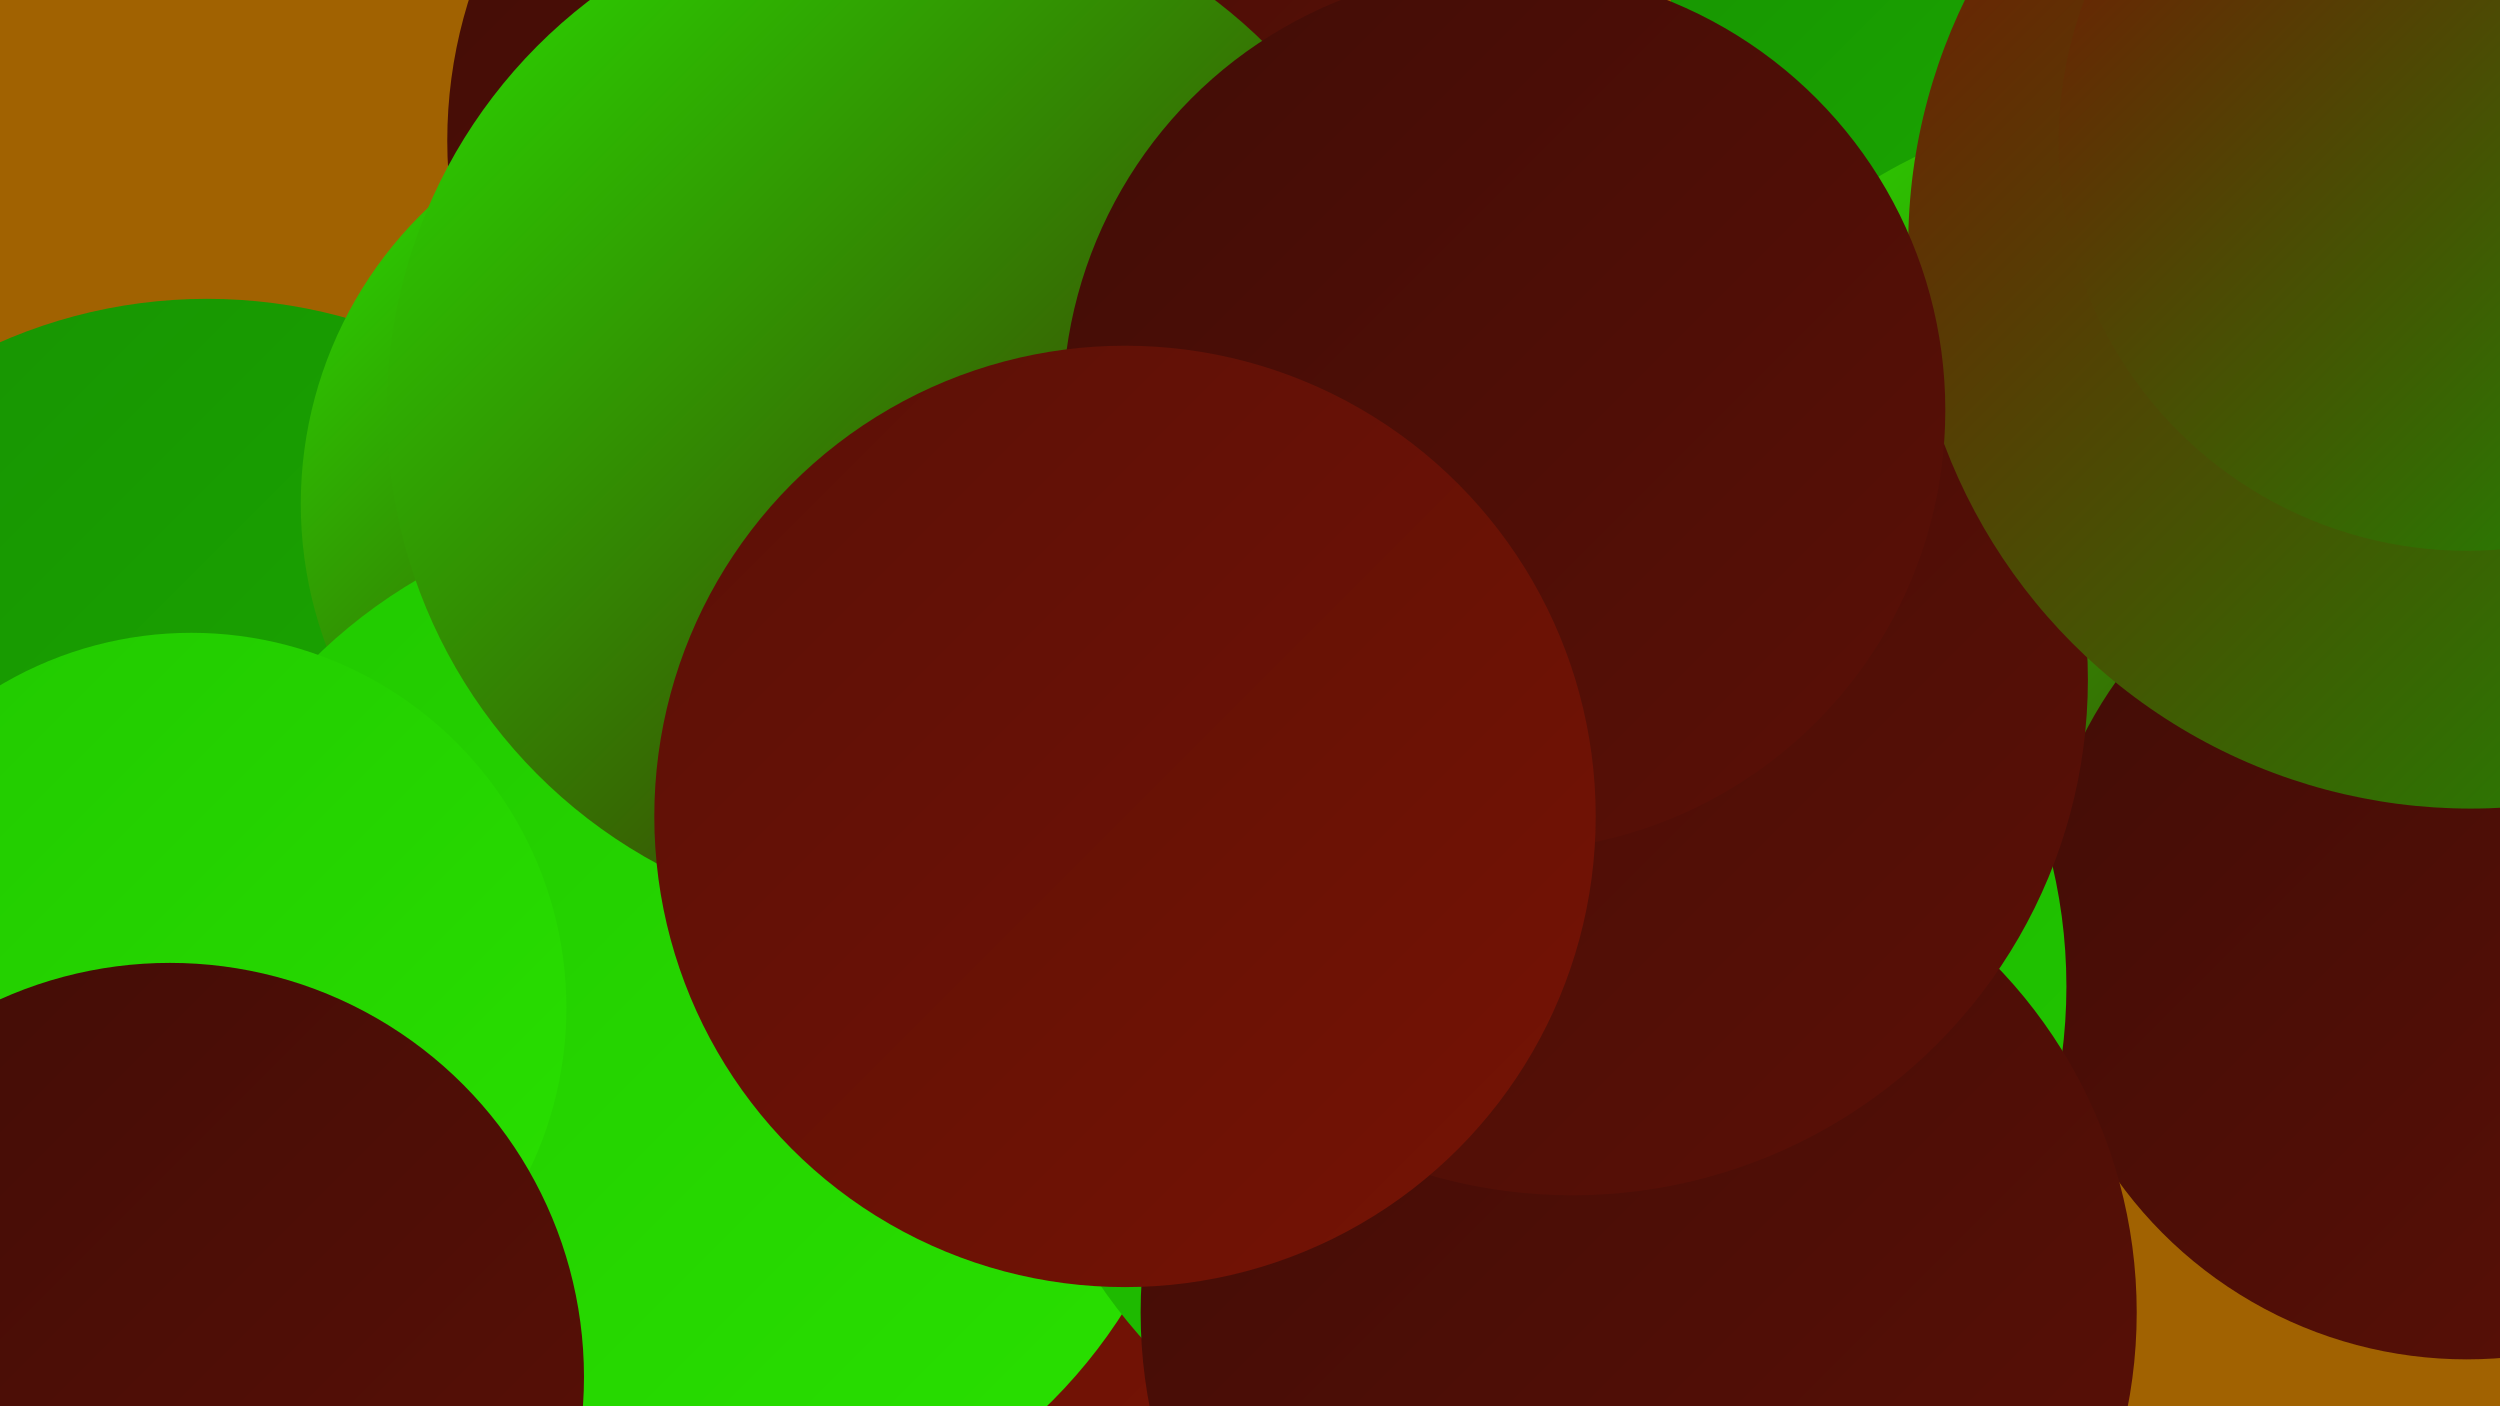
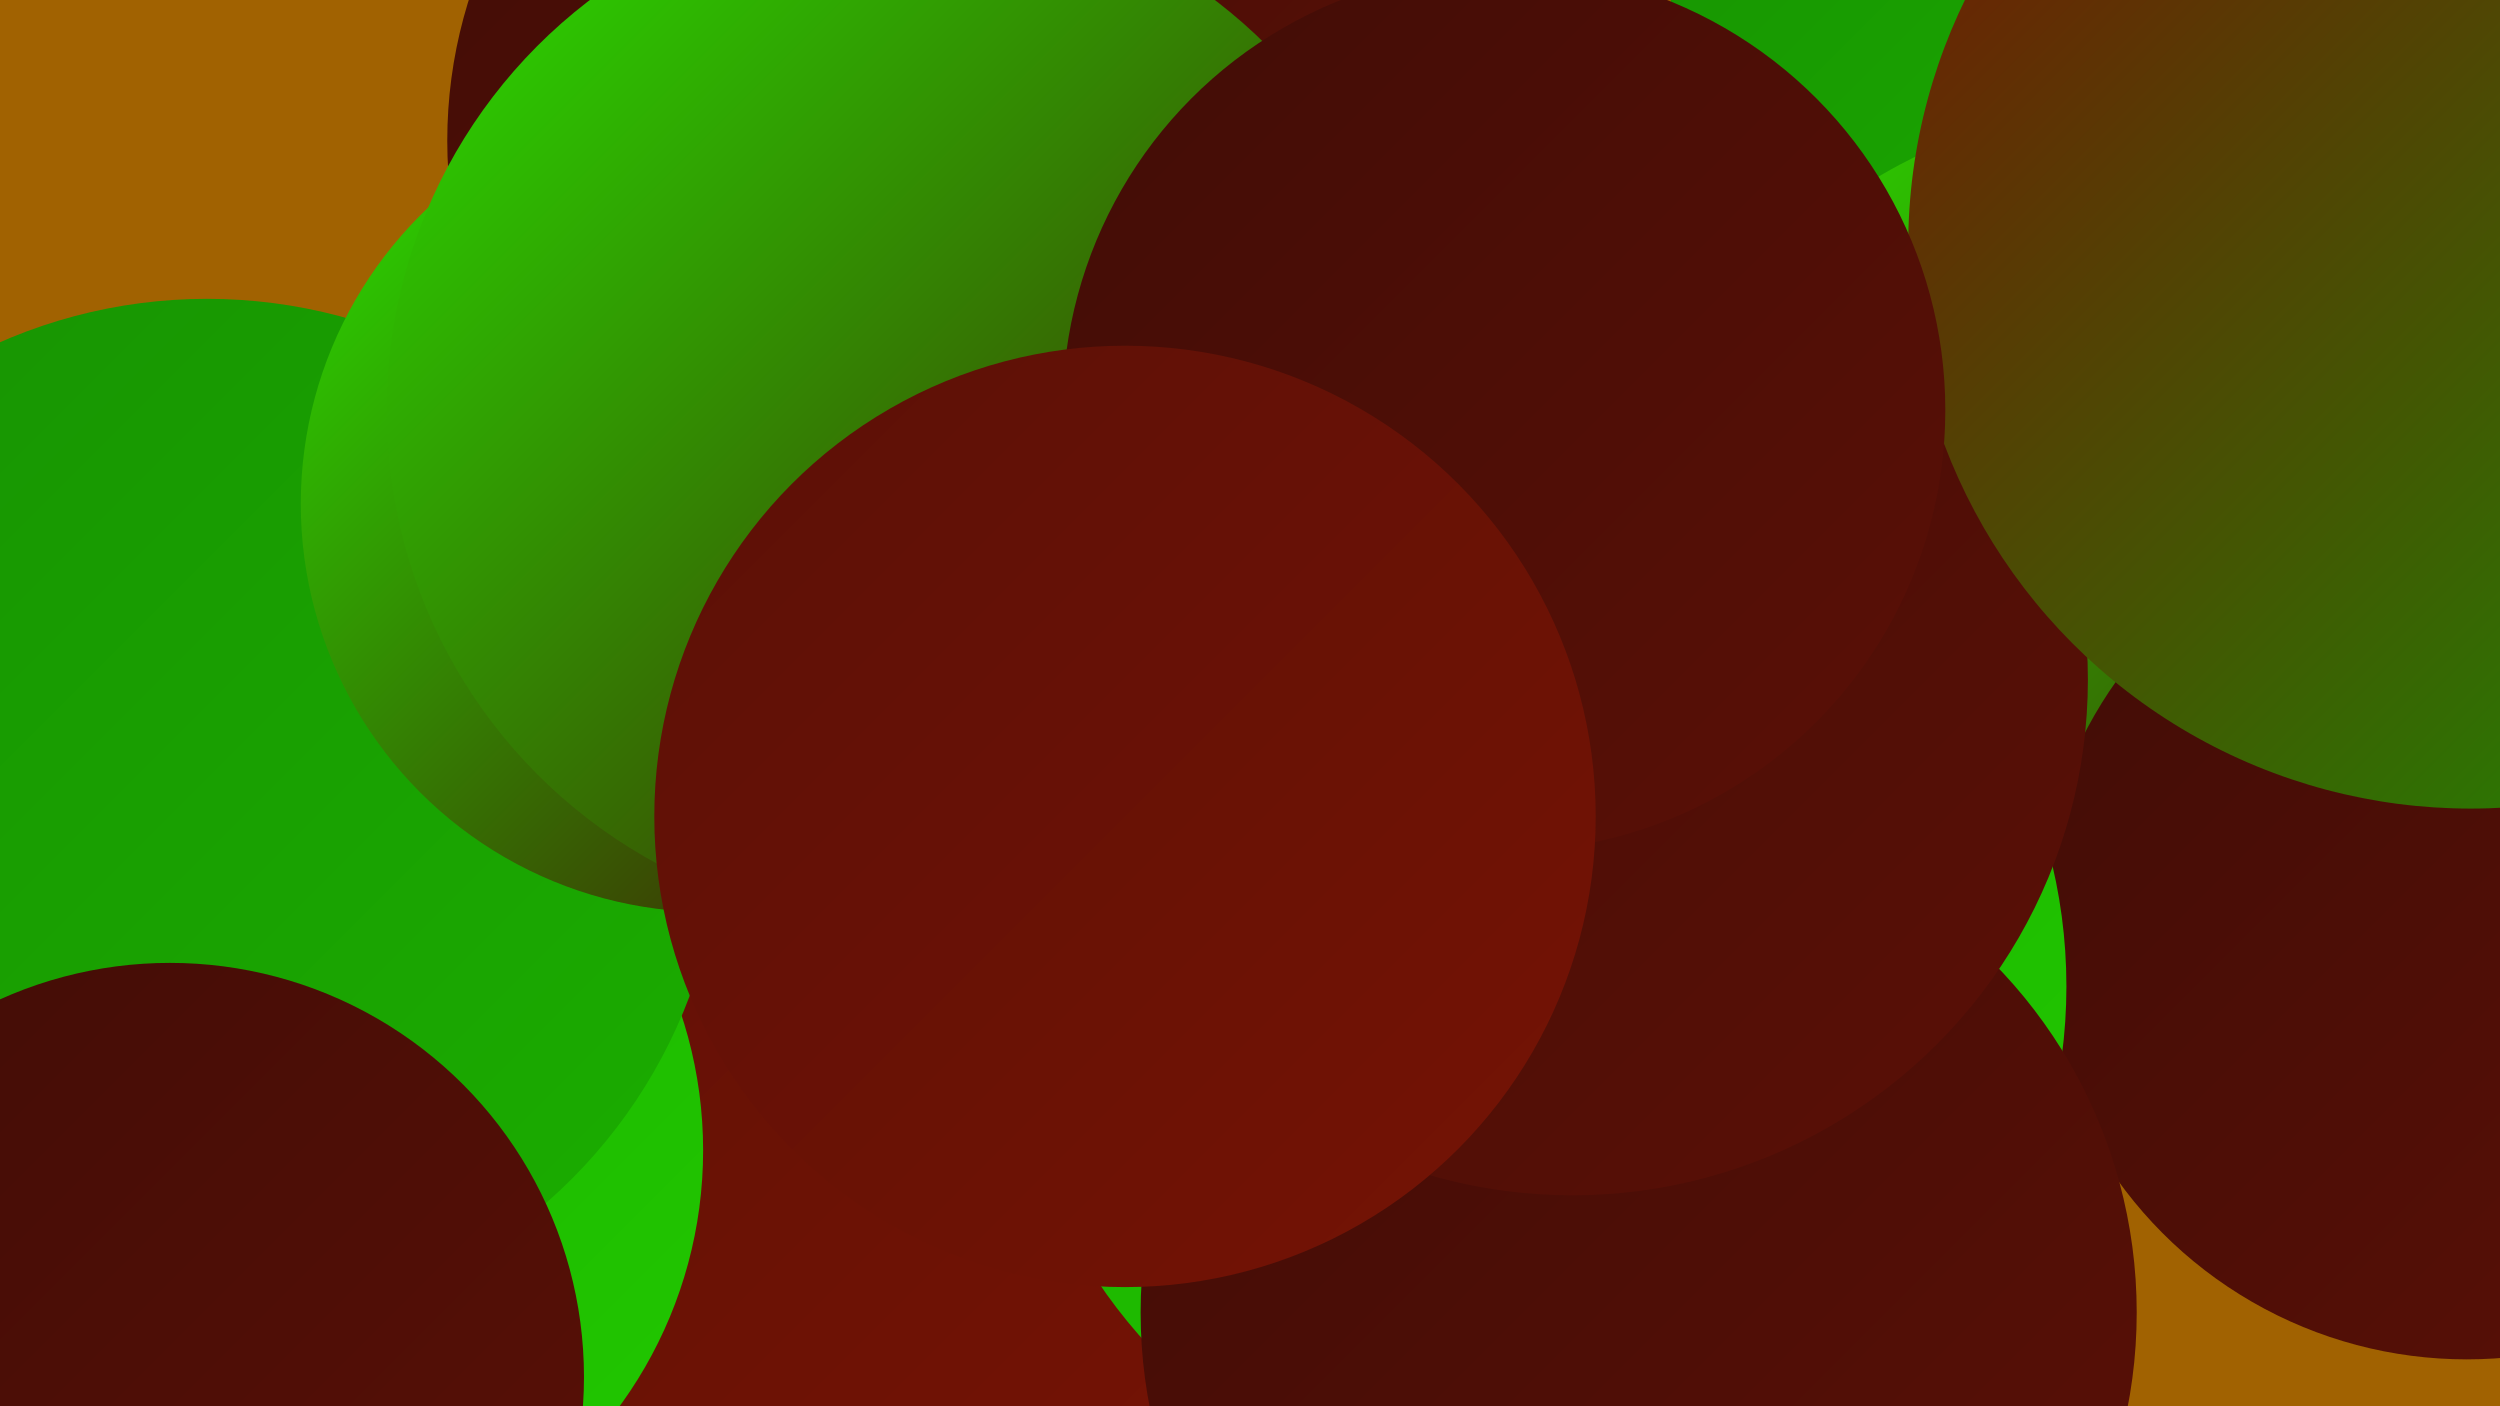
<svg xmlns="http://www.w3.org/2000/svg" width="1280" height="720">
  <defs>
    <linearGradient id="grad0" x1="0%" y1="0%" x2="100%" y2="100%">
      <stop offset="0%" style="stop-color:#410c06;stop-opacity:1" />
      <stop offset="100%" style="stop-color:#5b1006;stop-opacity:1" />
    </linearGradient>
    <linearGradient id="grad1" x1="0%" y1="0%" x2="100%" y2="100%">
      <stop offset="0%" style="stop-color:#5b1006;stop-opacity:1" />
      <stop offset="100%" style="stop-color:#761305;stop-opacity:1" />
    </linearGradient>
    <linearGradient id="grad2" x1="0%" y1="0%" x2="100%" y2="100%">
      <stop offset="0%" style="stop-color:#761305;stop-opacity:1" />
      <stop offset="100%" style="stop-color:#179202;stop-opacity:1" />
    </linearGradient>
    <linearGradient id="grad3" x1="0%" y1="0%" x2="100%" y2="100%">
      <stop offset="0%" style="stop-color:#179202;stop-opacity:1" />
      <stop offset="100%" style="stop-color:#1bae00;stop-opacity:1" />
    </linearGradient>
    <linearGradient id="grad4" x1="0%" y1="0%" x2="100%" y2="100%">
      <stop offset="0%" style="stop-color:#1bae00;stop-opacity:1" />
      <stop offset="100%" style="stop-color:#21c800;stop-opacity:1" />
    </linearGradient>
    <linearGradient id="grad5" x1="0%" y1="0%" x2="100%" y2="100%">
      <stop offset="0%" style="stop-color:#21c800;stop-opacity:1" />
      <stop offset="100%" style="stop-color:#29e100;stop-opacity:1" />
    </linearGradient>
    <linearGradient id="grad6" x1="0%" y1="0%" x2="100%" y2="100%">
      <stop offset="0%" style="stop-color:#29e100;stop-opacity:1" />
      <stop offset="100%" style="stop-color:#410c06;stop-opacity:1" />
    </linearGradient>
  </defs>
  <rect width="1280" height="720" fill="#a16201" />
  <circle cx="1036" cy="23" r="182" fill="url(#grad3)" />
  <circle cx="1102" cy="327" r="275" fill="url(#grad6)" />
  <circle cx="1263" cy="476" r="220" fill="url(#grad0)" />
  <circle cx="694" cy="486" r="214" fill="url(#grad5)" />
  <circle cx="410" cy="511" r="279" fill="url(#grad1)" />
  <circle cx="138" cy="589" r="222" fill="url(#grad4)" />
  <circle cx="106" cy="417" r="264" fill="url(#grad3)" />
  <circle cx="363" cy="258" r="209" fill="url(#grad6)" />
  <circle cx="470" cy="72" r="241" fill="url(#grad0)" />
-   <circle cx="349" cy="528" r="268" fill="url(#grad5)" />
  <circle cx="787" cy="505" r="271" fill="url(#grad4)" />
-   <circle cx="98" cy="516" r="192" fill="url(#grad5)" />
  <circle cx="87" cy="705" r="212" fill="url(#grad0)" />
  <circle cx="839" cy="672" r="255" fill="url(#grad0)" />
  <circle cx="462" cy="210" r="264" fill="url(#grad6)" />
  <circle cx="805" cy="348" r="264" fill="url(#grad0)" />
  <circle cx="1265" cy="126" r="288" fill="url(#grad2)" />
  <circle cx="770" cy="210" r="226" fill="url(#grad0)" />
  <circle cx="576" cy="418" r="241" fill="url(#grad1)" />
-   <circle cx="1263" cy="73" r="209" fill="url(#grad2)" />
</svg>